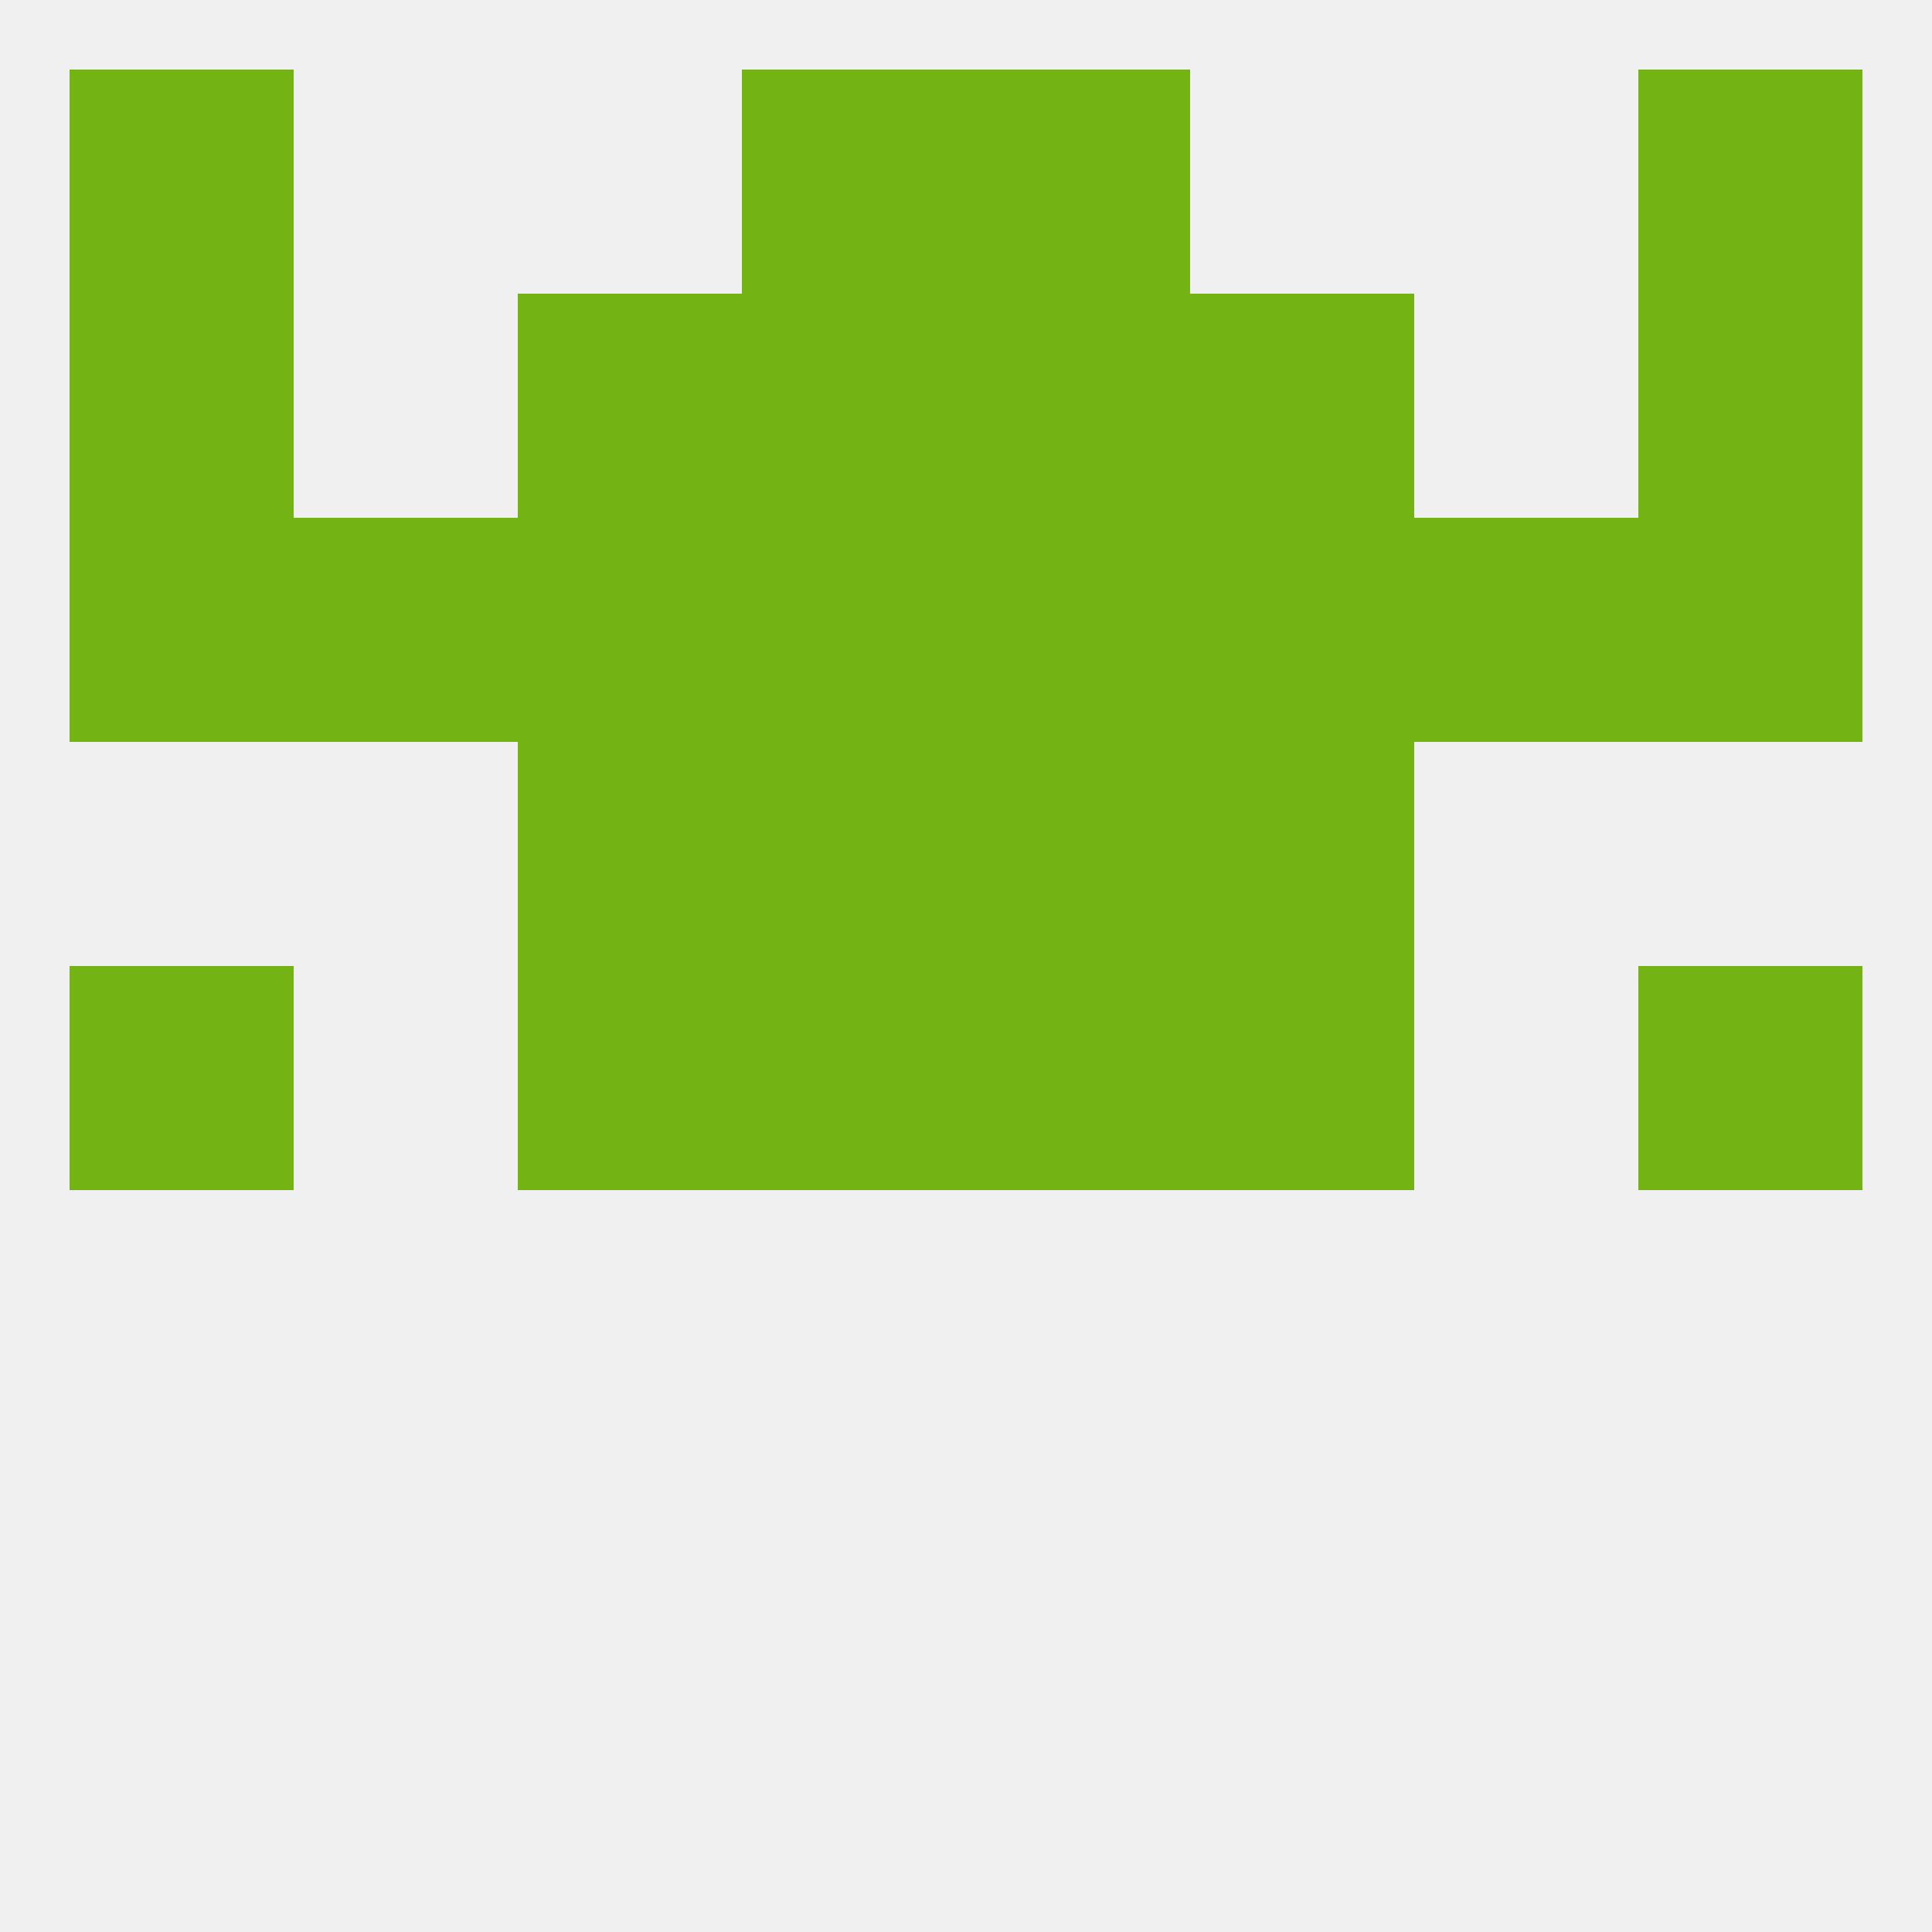
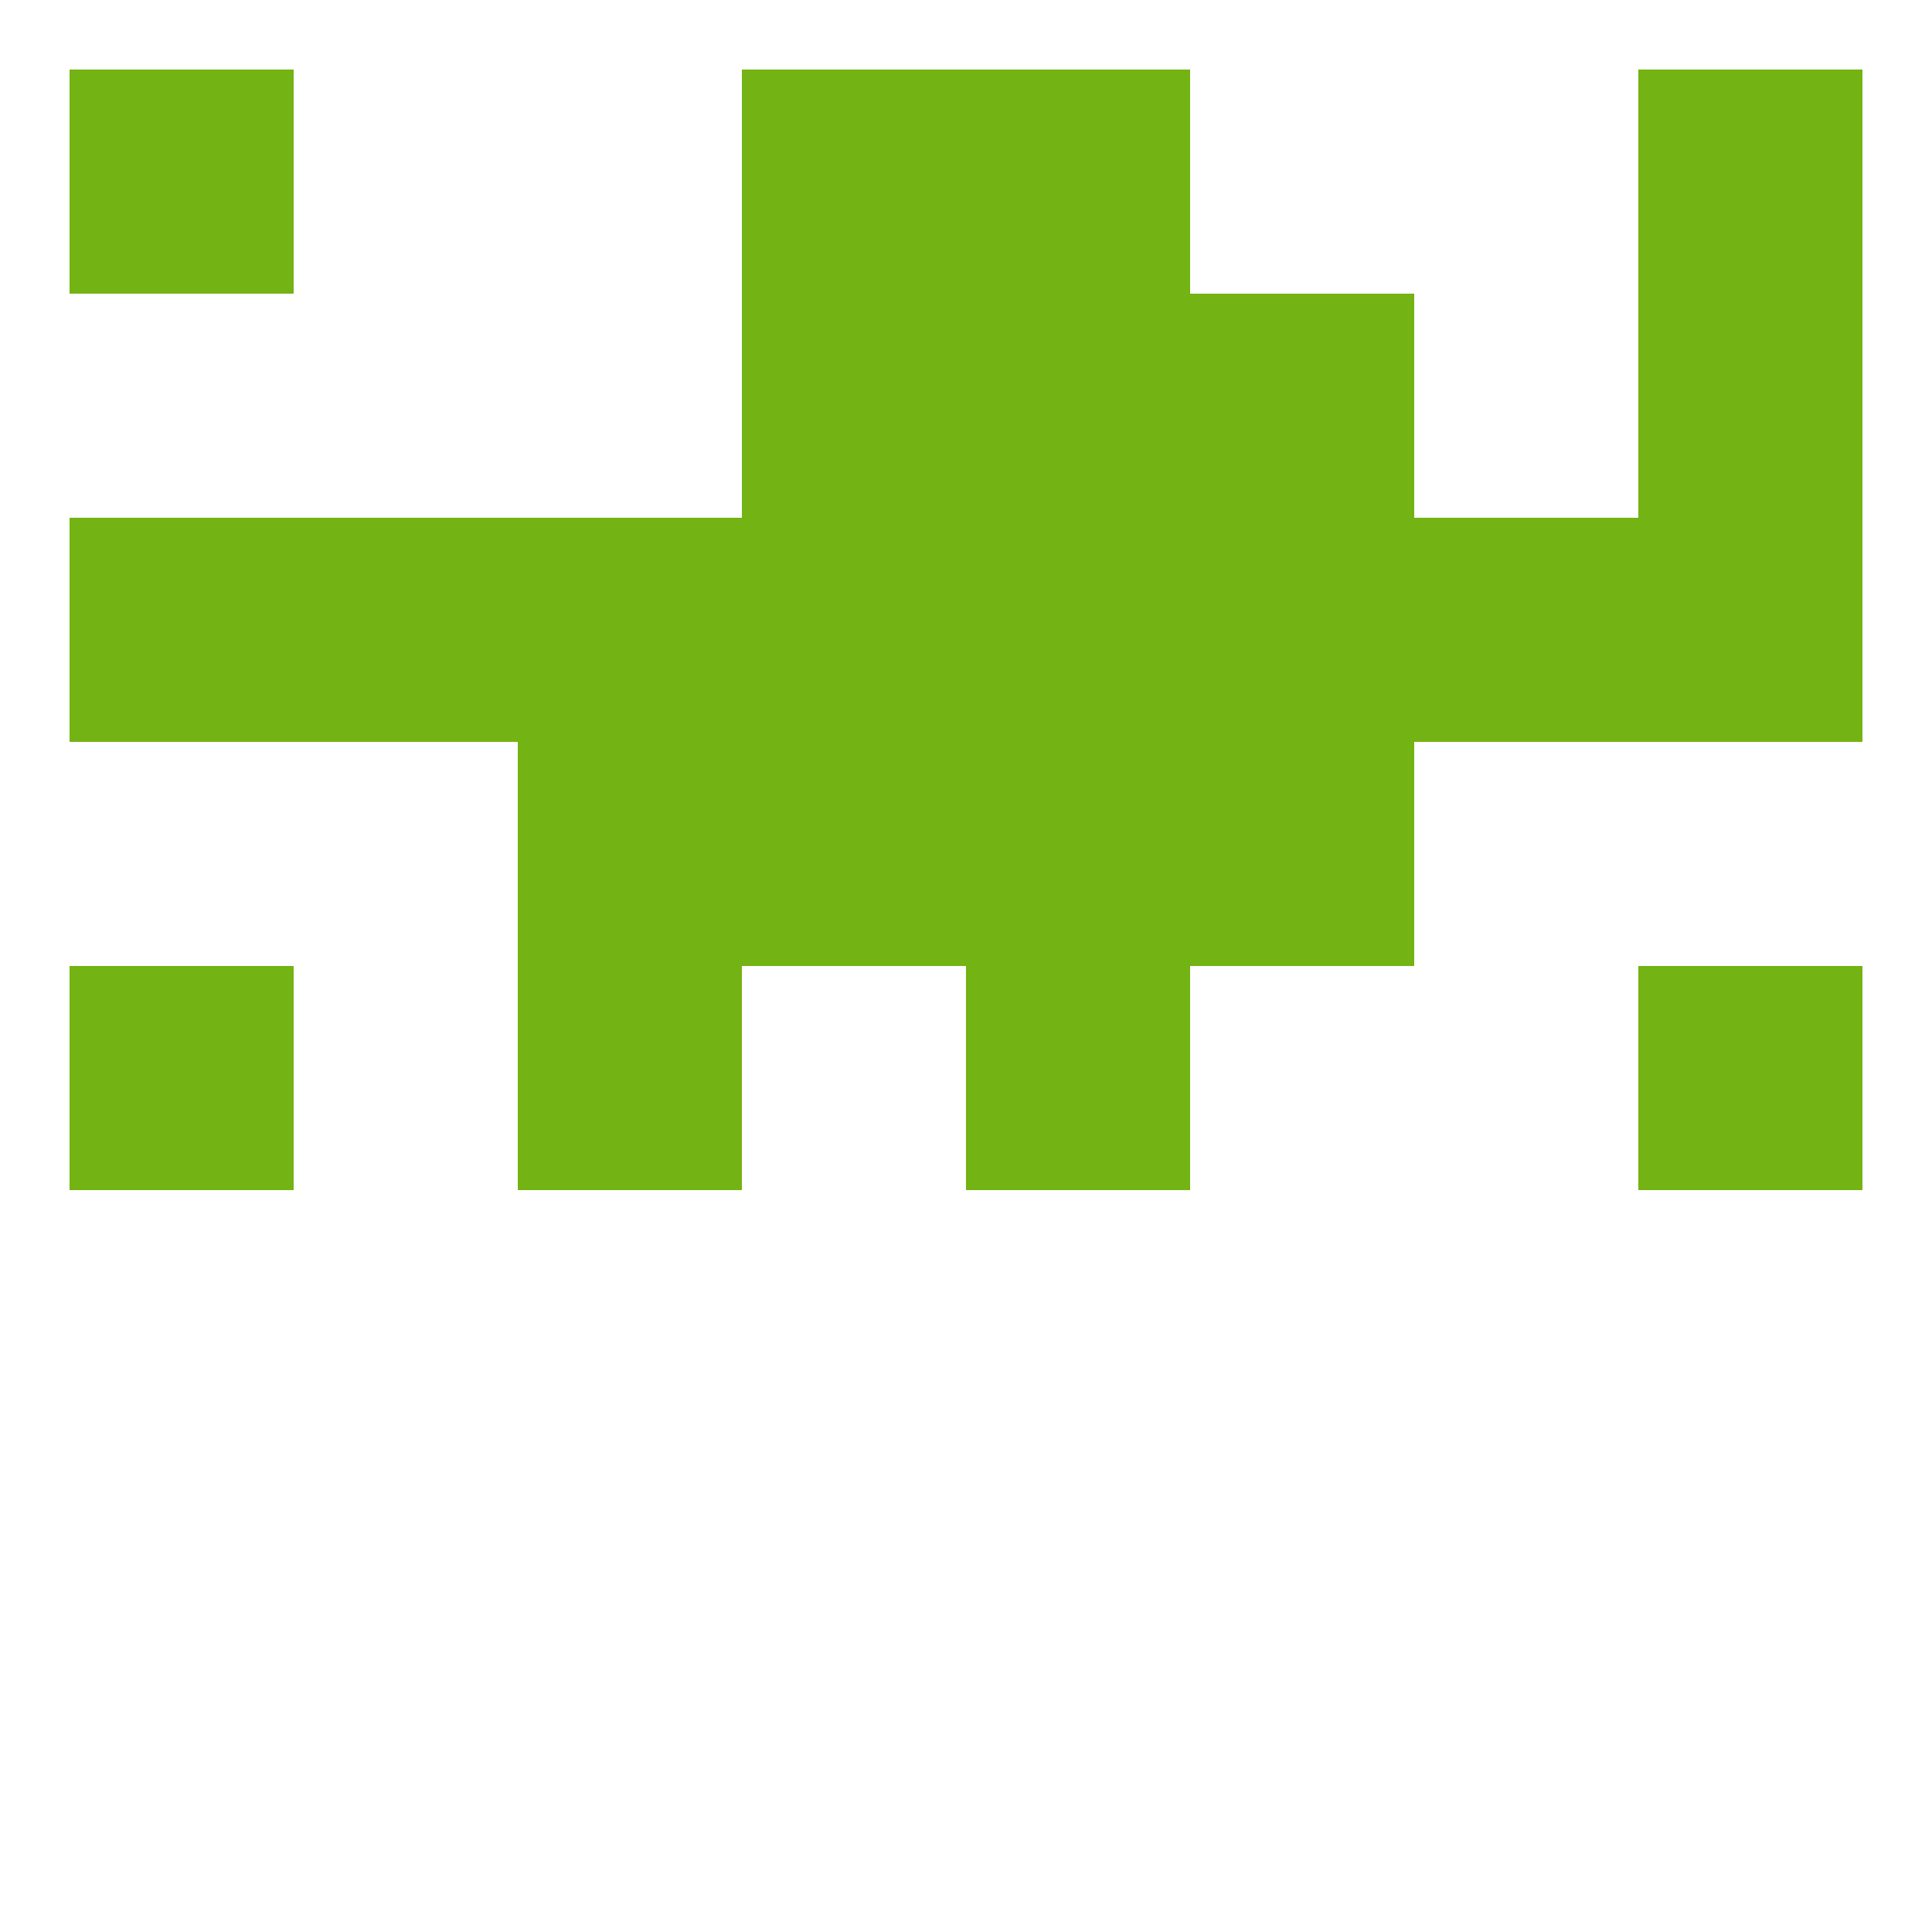
<svg xmlns="http://www.w3.org/2000/svg" version="1.1" baseprofile="full" width="250" height="250" viewBox="0 0 250 250">
-   <rect width="100%" height="100%" fill="rgba(240,240,240,255)" />
  <rect x="96" y="96" width="29" height="29" fill="rgba(115,179,19,255)" />
  <rect x="125" y="96" width="29" height="29" fill="rgba(115,179,19,255)" />
  <rect x="67" y="96" width="29" height="29" fill="rgba(115,179,19,255)" />
  <rect x="154" y="96" width="29" height="29" fill="rgba(115,179,19,255)" />
  <rect x="9" y="67" width="29" height="29" fill="rgba(115,179,19,255)" />
  <rect x="212" y="67" width="29" height="29" fill="rgba(115,179,19,255)" />
  <rect x="183" y="67" width="29" height="29" fill="rgba(115,179,19,255)" />
  <rect x="67" y="67" width="29" height="29" fill="rgba(115,179,19,255)" />
  <rect x="154" y="67" width="29" height="29" fill="rgba(115,179,19,255)" />
  <rect x="125" y="67" width="29" height="29" fill="rgba(115,179,19,255)" />
  <rect x="38" y="67" width="29" height="29" fill="rgba(115,179,19,255)" />
  <rect x="96" y="67" width="29" height="29" fill="rgba(115,179,19,255)" />
-   <rect x="67" y="38" width="29" height="29" fill="rgba(115,179,19,255)" />
  <rect x="154" y="38" width="29" height="29" fill="rgba(115,179,19,255)" />
-   <rect x="9" y="38" width="29" height="29" fill="rgba(115,179,19,255)" />
  <rect x="212" y="38" width="29" height="29" fill="rgba(115,179,19,255)" />
  <rect x="96" y="38" width="29" height="29" fill="rgba(115,179,19,255)" />
  <rect x="125" y="38" width="29" height="29" fill="rgba(115,179,19,255)" />
  <rect x="96" y="9" width="29" height="29" fill="rgba(115,179,19,255)" />
  <rect x="125" y="9" width="29" height="29" fill="rgba(115,179,19,255)" />
  <rect x="9" y="9" width="29" height="29" fill="rgba(115,179,19,255)" />
  <rect x="212" y="9" width="29" height="29" fill="rgba(115,179,19,255)" />
-   <rect x="96" y="125" width="29" height="29" fill="rgba(115,179,19,255)" />
  <rect x="125" y="125" width="29" height="29" fill="rgba(115,179,19,255)" />
  <rect x="67" y="125" width="29" height="29" fill="rgba(115,179,19,255)" />
-   <rect x="154" y="125" width="29" height="29" fill="rgba(115,179,19,255)" />
  <rect x="9" y="125" width="29" height="29" fill="rgba(115,179,19,255)" />
  <rect x="212" y="125" width="29" height="29" fill="rgba(115,179,19,255)" />
</svg>